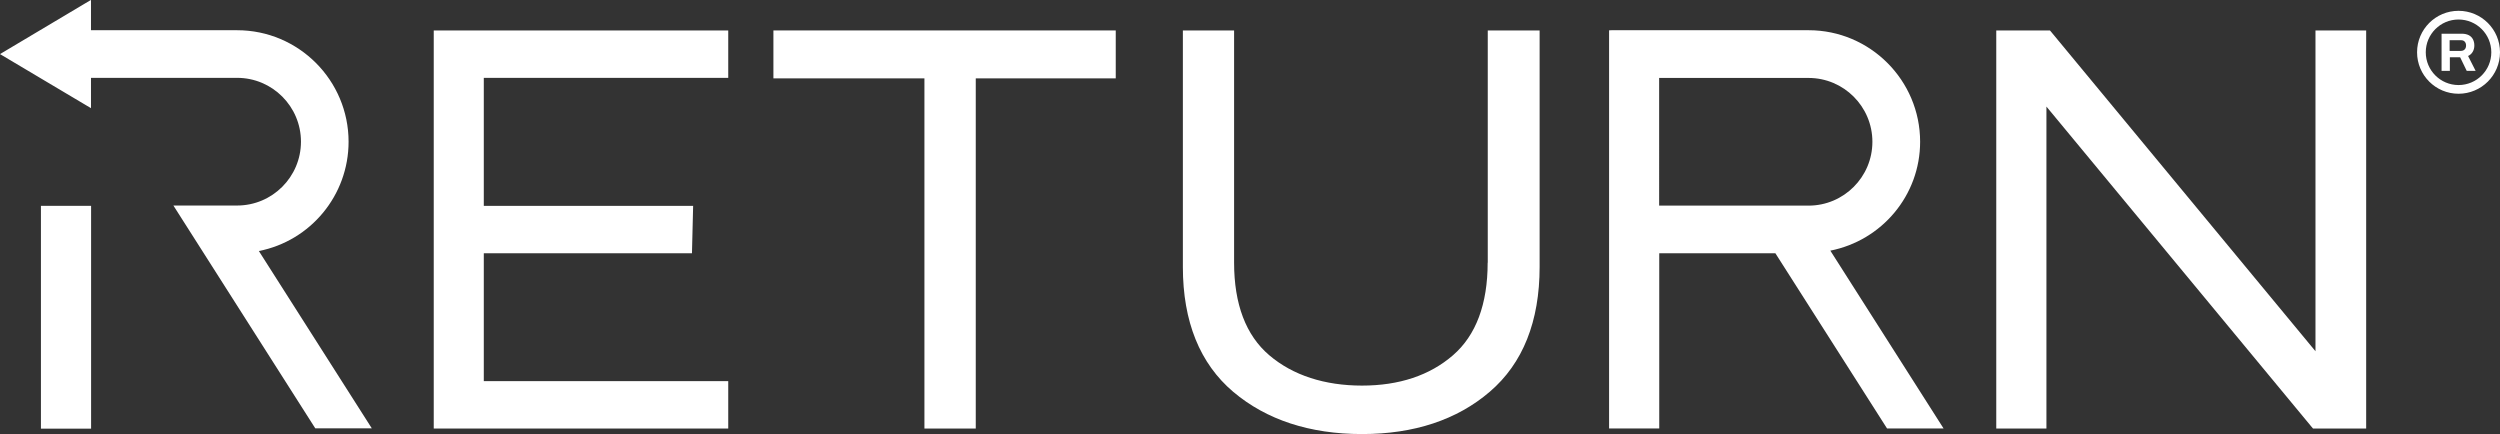
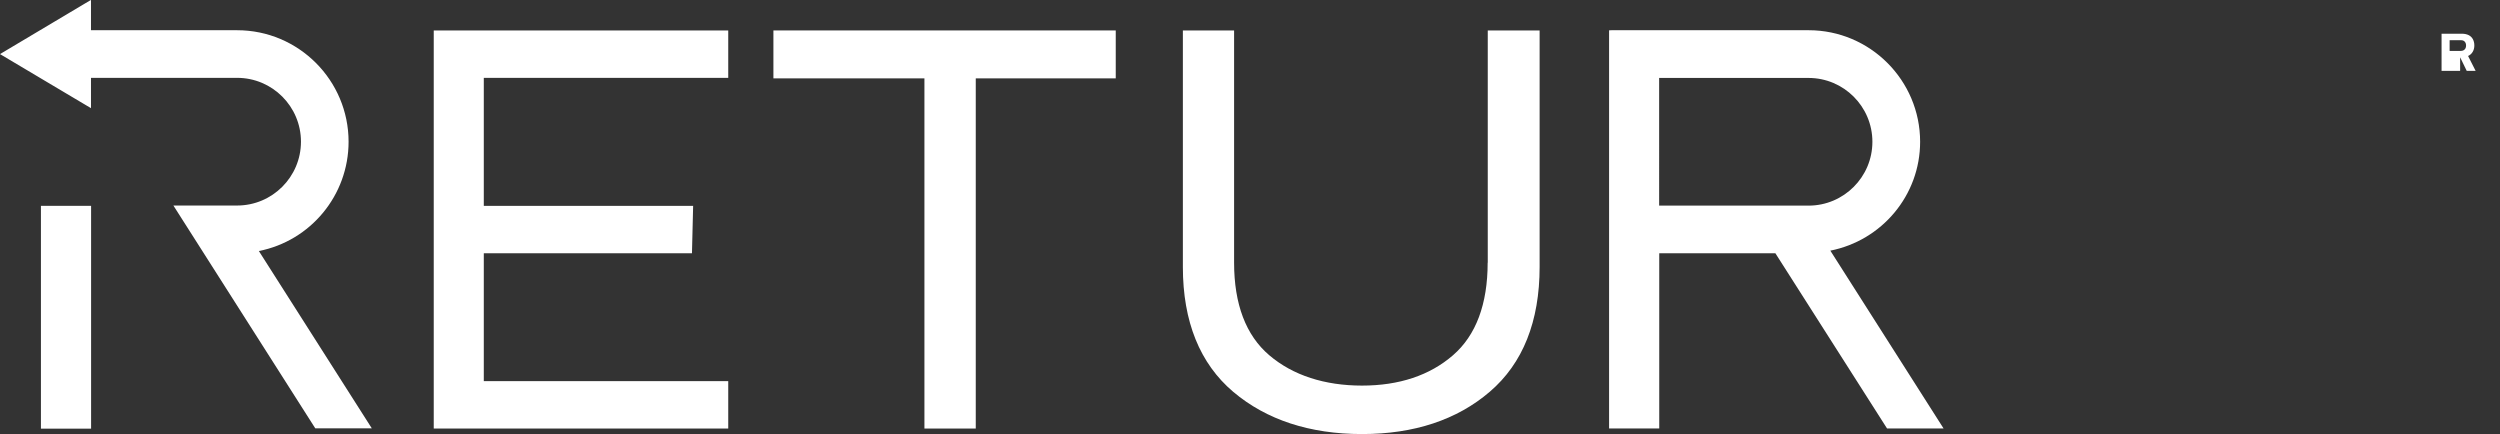
<svg xmlns="http://www.w3.org/2000/svg" id="Layer_2" data-name="Layer 2" viewBox="0 0 235.74 40.93">
  <rect x="0" y="0" width="235.74" height="40.93" fill="#333333" stroke="none" />
  <defs>
    <style>
      .cls-1 {
        fill: none;
        stroke: #fff;
        stroke-miterlimit: 10;
        stroke-width: .82px;
      }

      .cls-2 {
        fill: #fff;
        stroke-width: 0px;
      }
    </style>
  </defs>
  <g id="Layer_1-2" data-name="Layer 1">
-     <path class="cls-2" d="m230.23,6.68v-3.5h1.92c.26,0,.47.05.65.14.17.09.3.22.39.39.08.16.13.35.13.57,0,.23-.05.43-.15.6-.1.18-.25.31-.44.4l.71,1.4h-.84l-.62-1.28h-.97v1.28h-.76Zm.76-1.88h1.06c.15,0,.27-.05.36-.14.09-.09.13-.22.13-.38,0-.1-.02-.19-.06-.26-.04-.07-.09-.13-.16-.17-.07-.04-.16-.06-.27-.06h-1.06v1.01Z" />
+     <path class="cls-2" d="m230.23,6.68v-3.5h1.92c.26,0,.47.05.65.14.17.09.3.22.39.39.08.16.13.35.13.57,0,.23-.05.43-.15.6-.1.18-.25.31-.44.4l.71,1.4h-.84l-.62-1.28v1.28h-.76Zm.76-1.88h1.06c.15,0,.27-.05.36-.14.09-.09.13-.22.13-.38,0-.1-.02-.19-.06-.26-.04-.07-.09-.13-.16-.17-.07-.04-.16-.06-.27-.06h-1.06v1.01Z" />
    <g>
      <g>
        <polygon class="cls-2" points="72.93 7.39 87.17 7.39 87.17 40.41 92.01 40.41 92.01 7.39 105.21 7.39 105.21 2.87 72.93 2.87 72.93 7.39" />
        <path class="cls-2" d="m140.28,24.77c0,3.91-1.1,6.85-3.27,8.73-2.19,1.9-5.08,2.86-8.58,2.86s-6.51-.96-8.74-2.86c-2.21-1.88-3.32-4.82-3.32-8.73V2.87h-4.83v22.31c0,5.14,1.6,9.1,4.75,11.77,3.13,2.64,7.21,3.98,12.15,3.98,4.9,0,8.95-1.34,12.04-3.99,3.12-2.67,4.7-6.63,4.7-11.77V2.87h-4.89s0,21.9,0,21.9Z" />
-         <polygon class="cls-2" points="218.34 33.12 193.47 3.07 193.3 2.87 188.24 2.87 188.24 40.41 192.97 40.41 192.97 10.05 217.94 40.21 218.11 40.41 223.12 40.41 223.12 2.87 218.34 2.87 218.34 33.12" />
        <path class="cls-2" d="m32.87,13.37c0-5.8-4.71-10.52-10.51-10.52h-13.78s0-2.86,0-2.86L0,5.1l8.58,5.1v-2.86h13.78c3.32,0,6.02,2.7,6.02,6.02s-2.7,6.02-6.02,6.02h-6.01s13.22,20.76,13.22,20.76l.16.25h5.33l-10.65-16.72c4.88-.96,8.46-5.26,8.46-10.31Z" />
        <polygon class="cls-2" points="68.67 7.34 68.67 2.87 40.9 2.87 40.9 40.41 68.67 40.41 68.67 35.94 45.62 35.94 45.62 23.88 65.25 23.88 65.36 19.41 45.62 19.41 45.62 7.34 68.67 7.34" />
      </g>
      <rect class="cls-2" x="3.86" y="19.41" width="4.73" height="21.01" />
      <path class="cls-2" d="m172.57,23.64c4.89-.96,8.49-5.23,8.49-10.27,0-5.8-4.72-10.52-10.51-10.52h-18.58s-.24.01-.24.01v37.54s.24,0,.24,0h4.49v-16.52h10.95l10.37,16.27.16.25h5.33l-10.68-16.77Zm-16.12-4.24V7.35h14.09c3.32,0,6.02,2.7,6.02,6.02,0,3.32-2.7,6.02-6.02,6.02h-14.09Z" />
    </g>
-     <circle class="cls-1" cx="231.83" cy="4.93" r="3.5" />
  </g>
</svg>